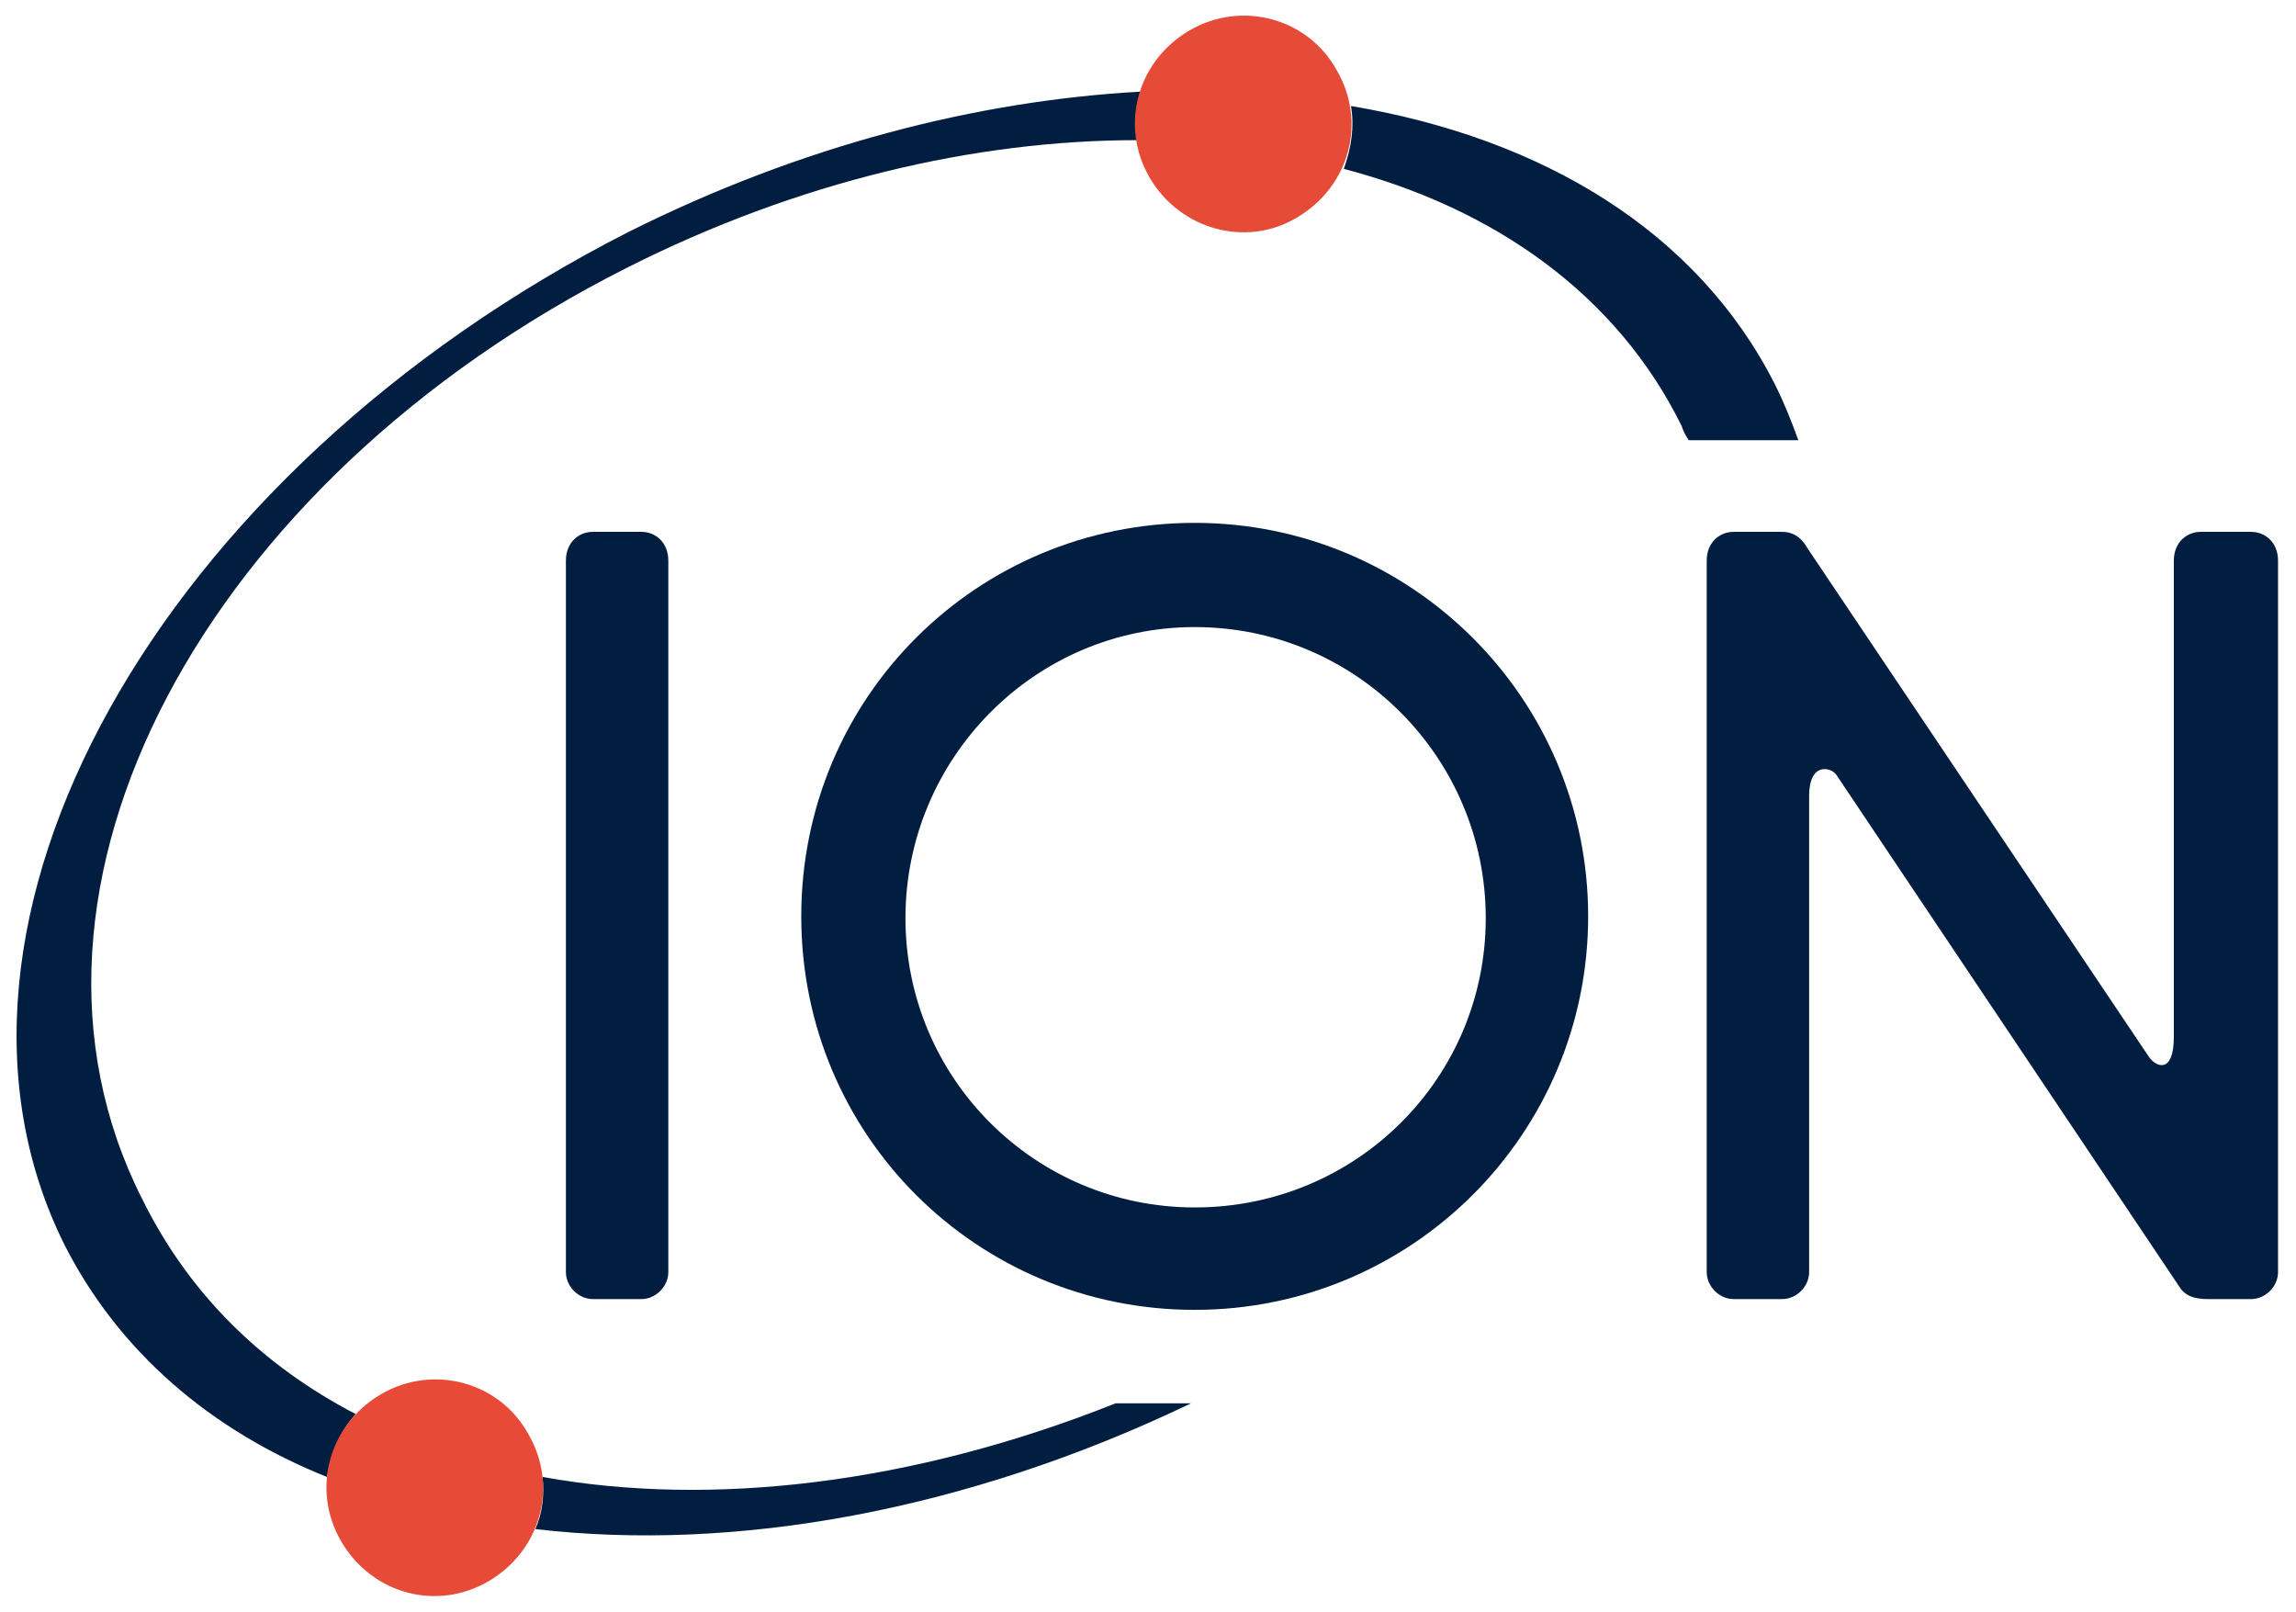
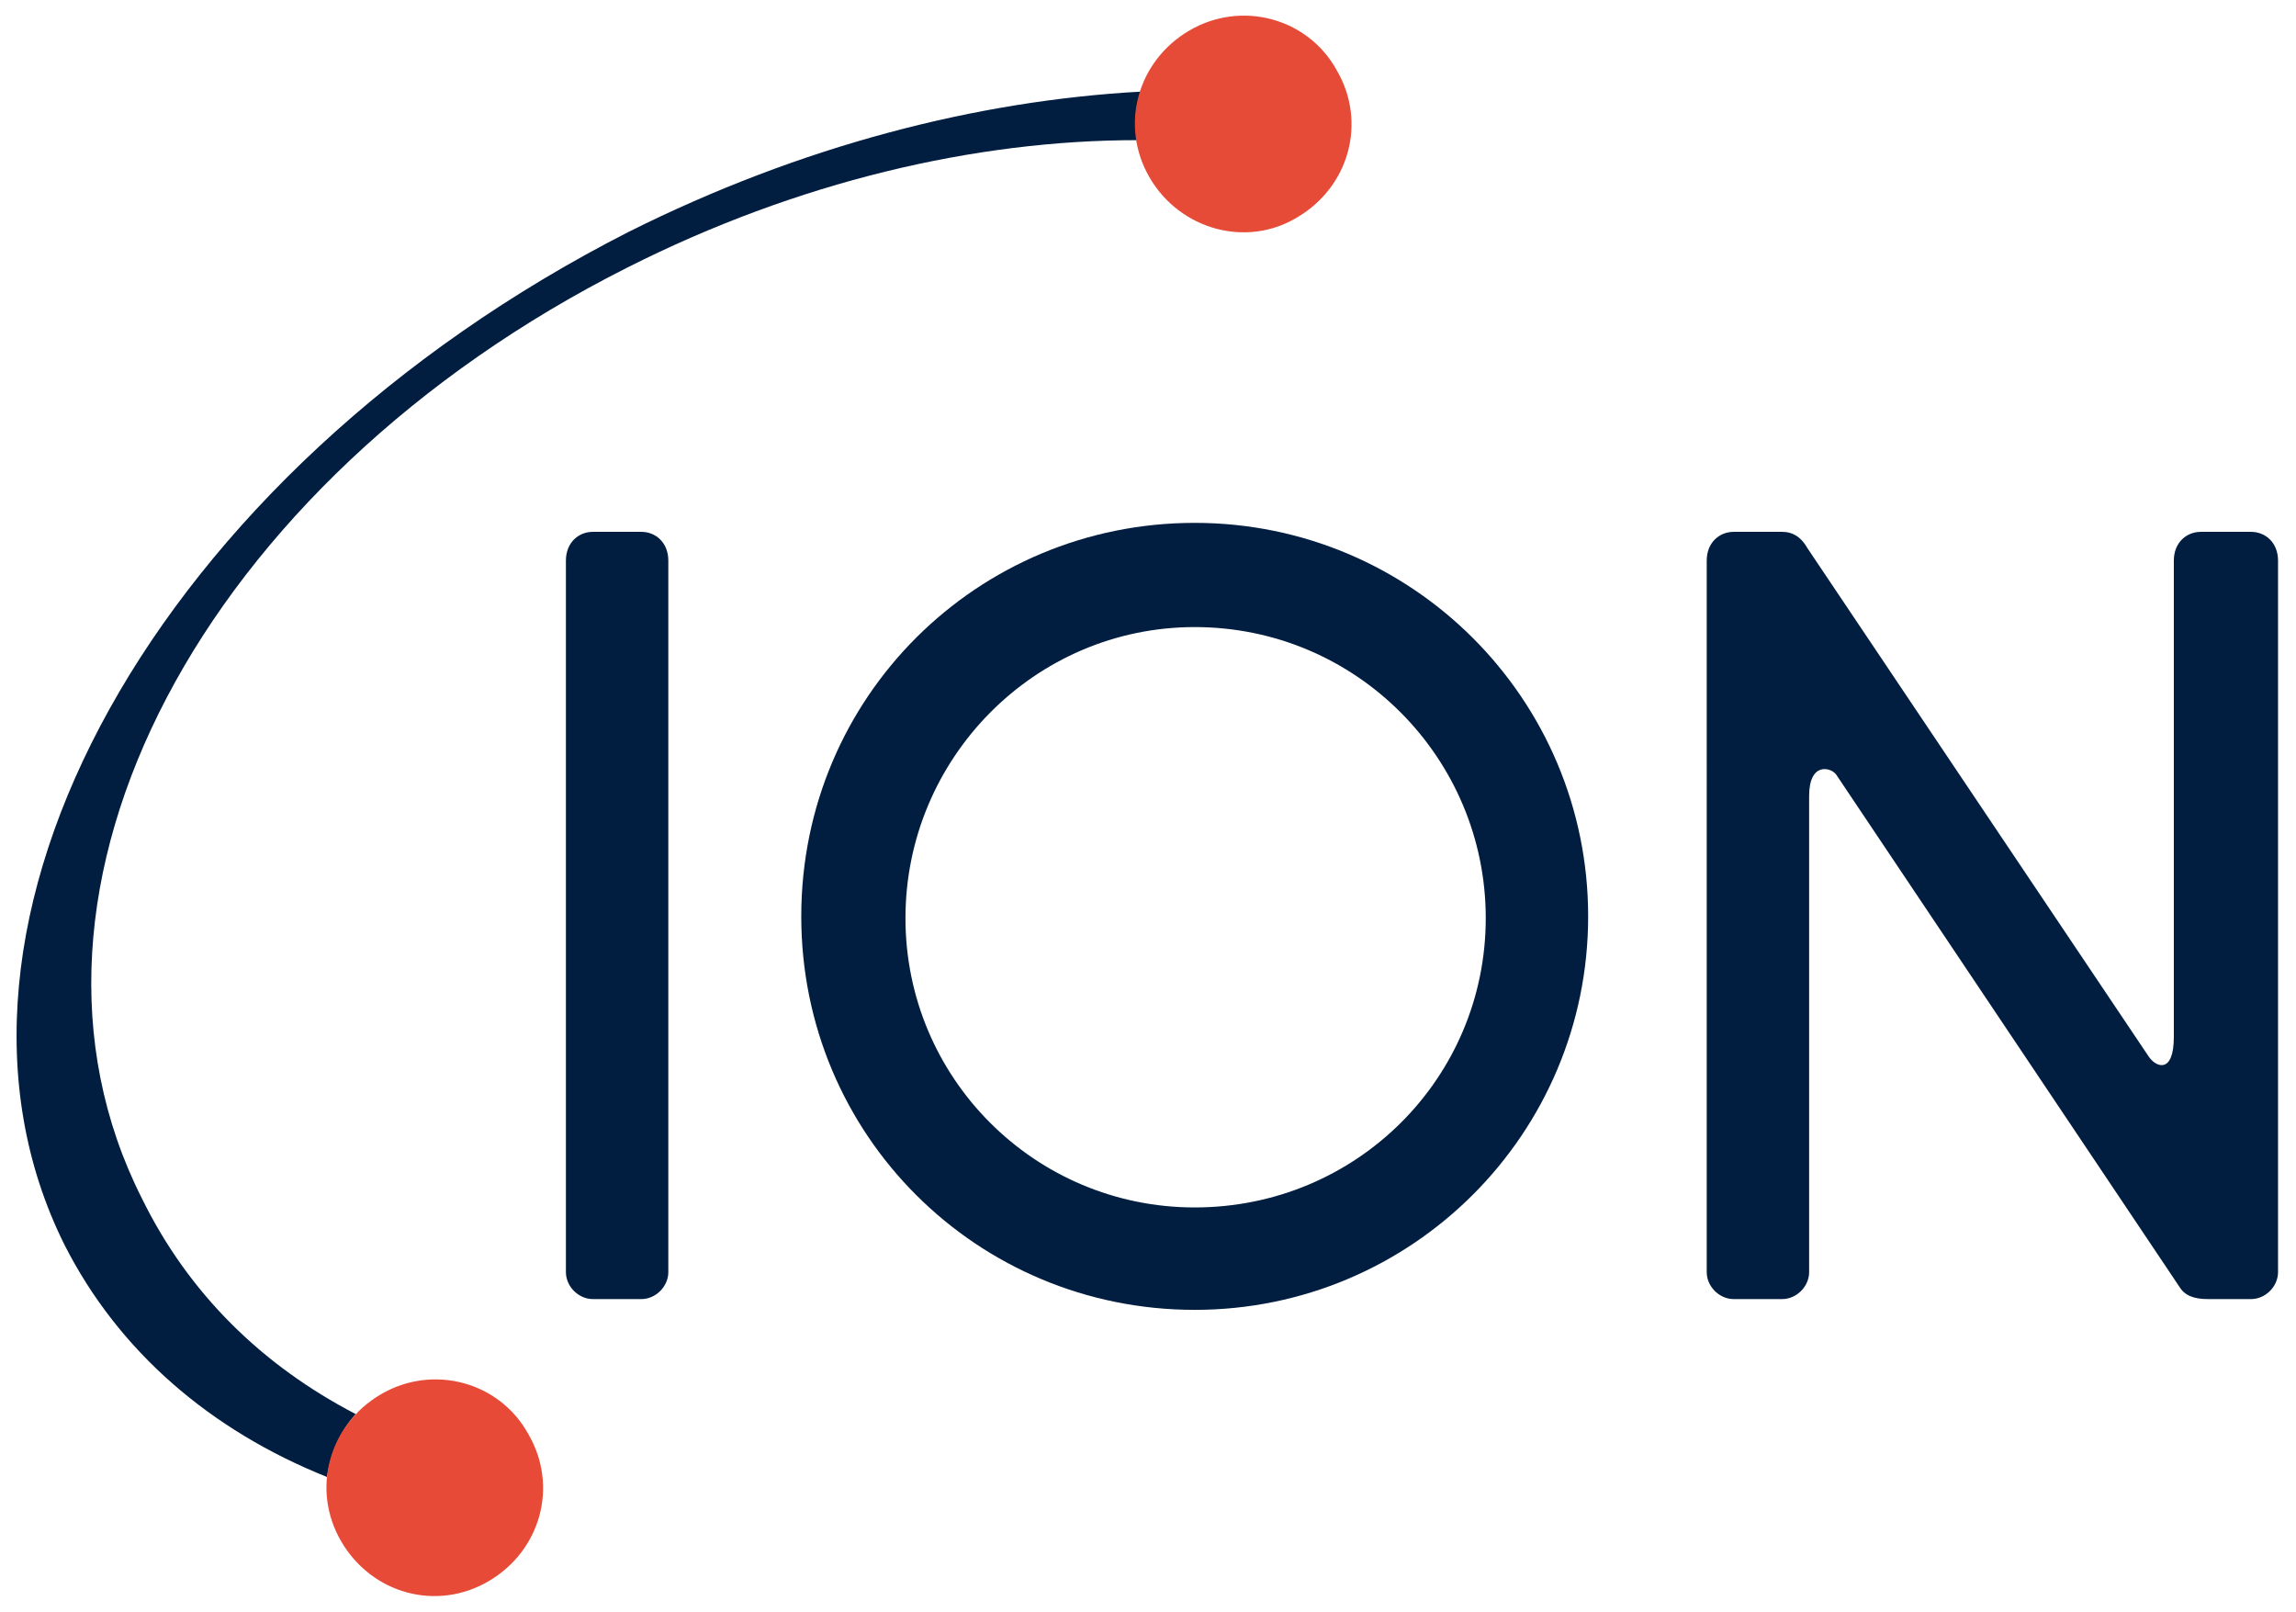
<svg xmlns="http://www.w3.org/2000/svg" version="1.1" id="Layer_1" x="0px" y="0px" viewBox="0 0 127.8 89.7" style="enable-background:new 0 0 127.8 89.7;" xml:space="preserve">
  <style type="text/css"> .st0{fill:#011E41;} .st1{fill:#E64B38;} .st2{fill:#E74B37;} </style>
  <g>
-     <path class="st0" d="M98.8,21.4C94.5,12.9,85.9,7.7,75.2,5.9c0.2,1.2,0,2.4-0.4,3.5c8.4,2.2,15.2,7,18.8,14.3 c0.1,0.3,0.2,0.5,0.4,0.8h6.1C99.7,23.4,99.3,22.4,98.8,21.4" />
-     <path class="st0" d="M62.1,78.1c-11.3,4.5-22.5,5.8-31.9,4.1c0.1,1,0,2-0.4,2.9c11.1,1.3,24-1,36.5-7H62.1z" />
    <path class="st0" d="M19.8,78.7c-5.2-2.7-9.3-6.7-11.9-12c-8.7-17.2,3.4-39.9,27-51.8c9.5-4.8,19.4-7.1,28.4-7.1 c-0.2-0.9-0.1-1.8,0.2-2.7c-9.1,0.5-18.9,3-28.5,7.8C8.7,26.3-5.3,51.5,3.6,69.3c3,5.9,8.1,10.3,14.6,12.9 C18.4,80.9,18.9,79.7,19.8,78.7" />
    <path class="st0" d="M35.7,29.6c0.8,0,1.5,0.6,1.5,1.6v39.6c0,0.8-0.7,1.5-1.5,1.5H33c-0.8,0-1.5-0.7-1.5-1.5V31.2 c0-1,0.7-1.6,1.5-1.6H35.7z" />
    <path class="st0" d="M66.5,29.1c12.1,0,21.9,9.8,21.9,21.9s-9.8,21.9-21.9,21.9c-12.1,0-21.9-9.7-21.9-21.9S54.4,29.1,66.5,29.1 M66.5,67.2c9,0,16.2-7.2,16.2-16.1s-7.2-16.2-16.2-16.2c-8.9,0-16.1,7.3-16.1,16.2S57.6,67.2,66.5,67.2" />
    <path class="st0" d="M125.3,29.6c0.8,0,1.5,0.6,1.5,1.6v39.6c0,0.8-0.7,1.5-1.5,1.5h-2.4c-0.8,0-1.3-0.2-1.6-0.7l-19.1-28.5 c-0.3-0.4-1.5-0.7-1.5,1.2v26.5c0,0.8-0.7,1.5-1.5,1.5h-2.7c-0.8,0-1.5-0.7-1.5-1.5V31.2c0-1,0.7-1.6,1.5-1.6h2.7 c0.5,0,1,0.2,1.4,0.9l19,28.3c0.4,0.6,1.4,1,1.4-1.1V31.2c0-1,0.7-1.6,1.5-1.6H125.3z" />
    <path class="st1" d="M64,9.9c-1.7-2.9-0.7-6.5,2.2-8.2C69.1,0,72.8,1,74.4,3.9c1.7,2.9,0.7,6.5-2.2,8.2C69.4,13.8,65.7,12.8,64,9.9 " />
    <path class="st2" d="M19,85.8c-1.7-2.9-0.7-6.5,2.2-8.2c2.9-1.7,6.6-0.7,8.2,2.2c1.7,2.9,0.7,6.5-2.2,8.2 C24.3,89.7,20.7,88.7,19,85.8" />
  </g>
</svg>